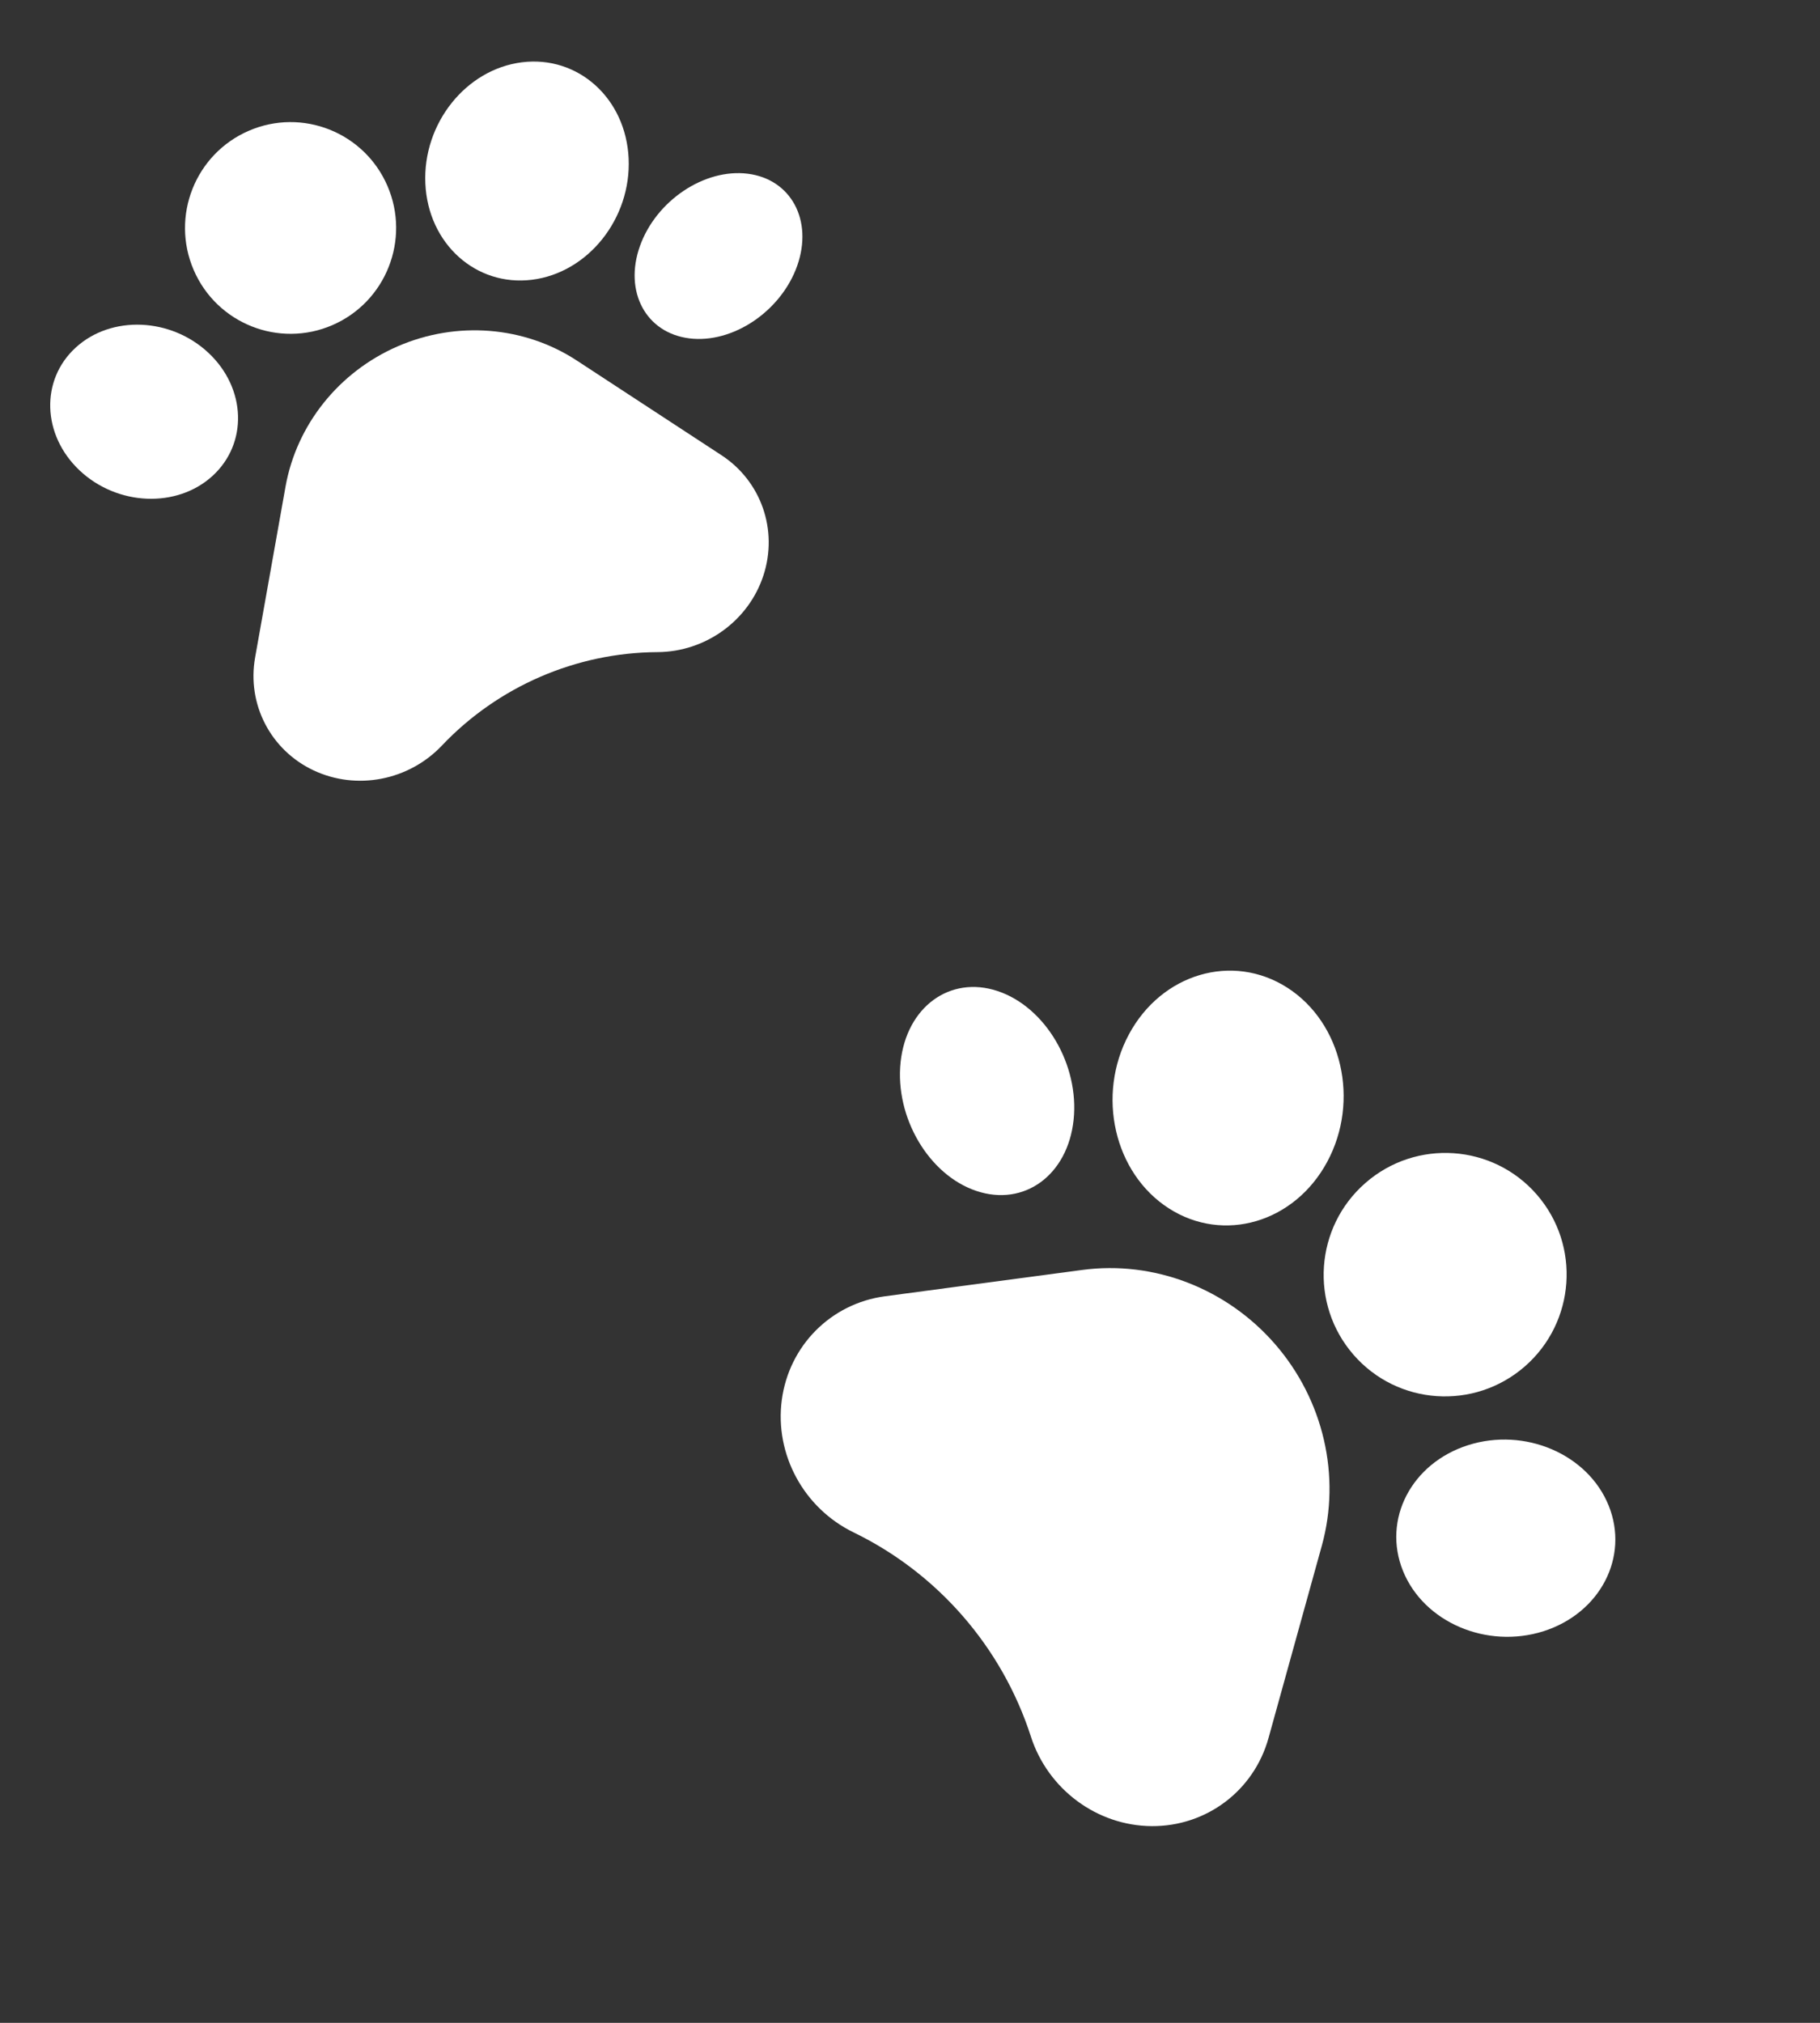
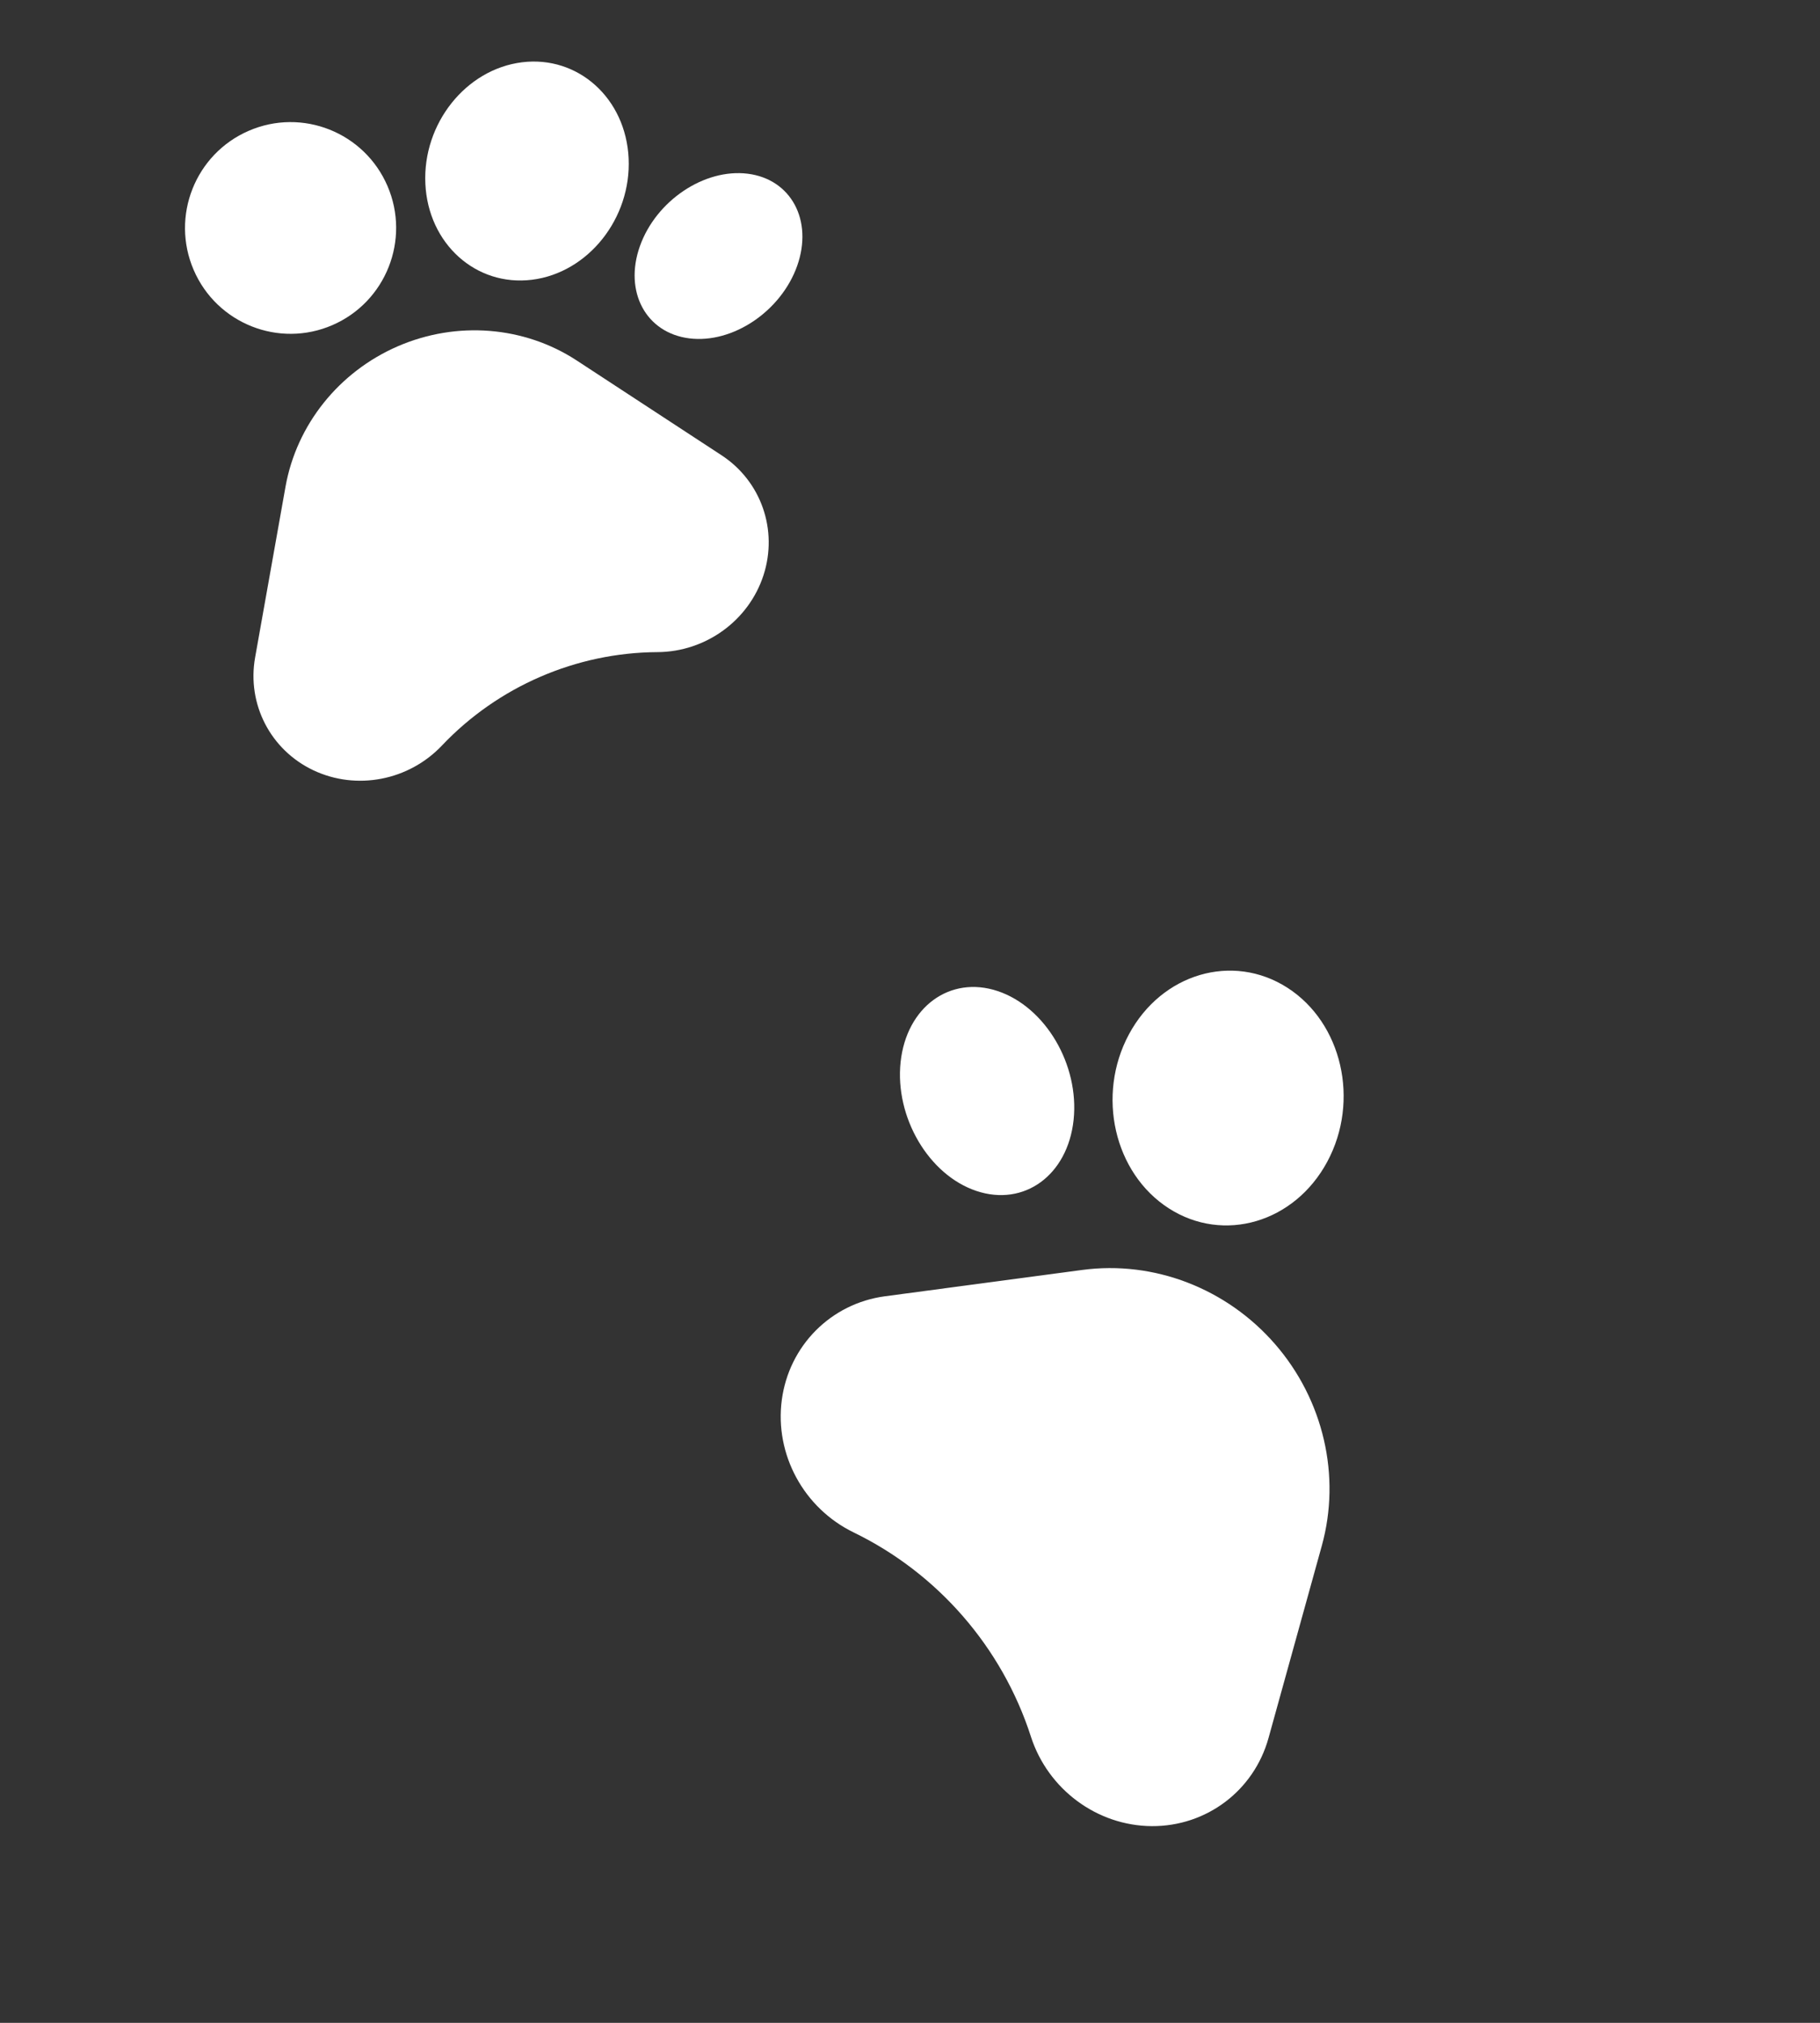
<svg xmlns="http://www.w3.org/2000/svg" width="126" height="140" viewBox="0 0 126 140" fill="none">
  <rect x="0" y="0" width="126" height="140" fill="#333333" stroke="none" />
  <path d="M39.931 24.952C36.29 22.569 31.62 22.198 27.54 23.966C23.46 25.734 20.529 29.399 19.765 33.69L17.662 45.501C17.086 48.736 18.729 51.911 21.706 53.316C24.686 54.72 28.296 54.024 30.596 51.599L30.597 51.597C34.476 47.508 39.888 45.163 45.518 45.133C48.853 45.115 51.834 42.956 52.855 39.818C53.876 36.681 52.696 33.304 49.952 31.508L39.931 24.952Z" fill="white" />
-   <path d="M14.704 32.946C17.171 30.701 17.054 26.888 14.443 24.431C11.832 21.975 7.715 21.802 5.251 24.047C2.785 26.291 2.904 30.102 5.513 32.561C8.124 35.015 12.242 35.189 14.704 32.946Z" fill="white" />
  <path d="M23.014 22.501C26.718 20.896 28.425 16.583 26.825 12.871C25.224 9.157 20.922 7.448 17.218 9.054C13.515 10.658 11.808 14.971 13.409 18.685C15.009 22.397 19.311 24.106 23.014 22.501Z" fill="white" />
  <path d="M36.832 19.362C40.718 18.877 43.713 15.114 43.52 10.96C43.328 6.804 40.019 3.828 36.135 4.311C32.249 4.796 29.254 8.559 29.448 12.713C29.641 16.869 32.949 19.845 36.832 19.362Z" fill="white" />
  <path d="M51.765 12.023C48.757 11.649 45.415 13.894 44.299 17.041C43.185 20.188 44.718 23.043 47.722 23.418C50.725 23.794 54.071 21.547 55.189 18.4C56.302 15.254 54.768 12.399 51.765 12.023Z" fill="white" />
  <path d="M74.927 87.892C79.888 87.229 84.919 89.165 88.275 93.028C91.63 96.891 92.849 102.151 91.509 106.984L87.821 120.286C86.811 123.93 83.528 126.407 79.74 126.386C75.95 126.362 72.549 123.844 71.368 120.185L71.368 120.182C69.375 114.011 64.924 108.887 59.096 106.057C55.645 104.381 53.625 100.66 54.124 96.895C54.624 93.131 57.527 90.214 61.268 89.715L74.927 87.892Z" fill="white" />
-   <path d="M97.132 108.727C95.687 105.171 97.705 101.272 101.635 100.02C105.565 98.77 109.924 100.637 111.365 104.191C112.808 107.745 110.79 111.641 106.861 112.896C102.931 114.145 98.571 112.279 97.132 108.727Z" fill="white" />
-   <path d="M93.7 93.757C90.653 90.25 91.026 84.927 94.532 81.87C98.039 78.811 103.353 79.176 106.399 82.683C109.444 86.189 109.071 91.513 105.564 94.571C102.058 97.628 96.745 97.263 93.7 93.757Z" fill="white" />
  <path d="M80.92 83.631C77.129 81.197 75.891 75.803 78.156 71.588C80.421 67.371 85.335 65.927 89.125 68.359C92.917 70.793 94.154 76.187 91.888 80.402C89.622 84.618 84.71 86.063 80.92 83.631Z" fill="white" />
  <path d="M69.072 68.592C72.379 69.7 74.731 73.691 74.326 77.512C73.917 81.331 70.907 83.531 67.603 82.427C64.3 81.326 61.945 77.33 62.349 73.509C62.757 69.69 65.769 67.49 69.072 68.592Z" fill="white" />
</svg>